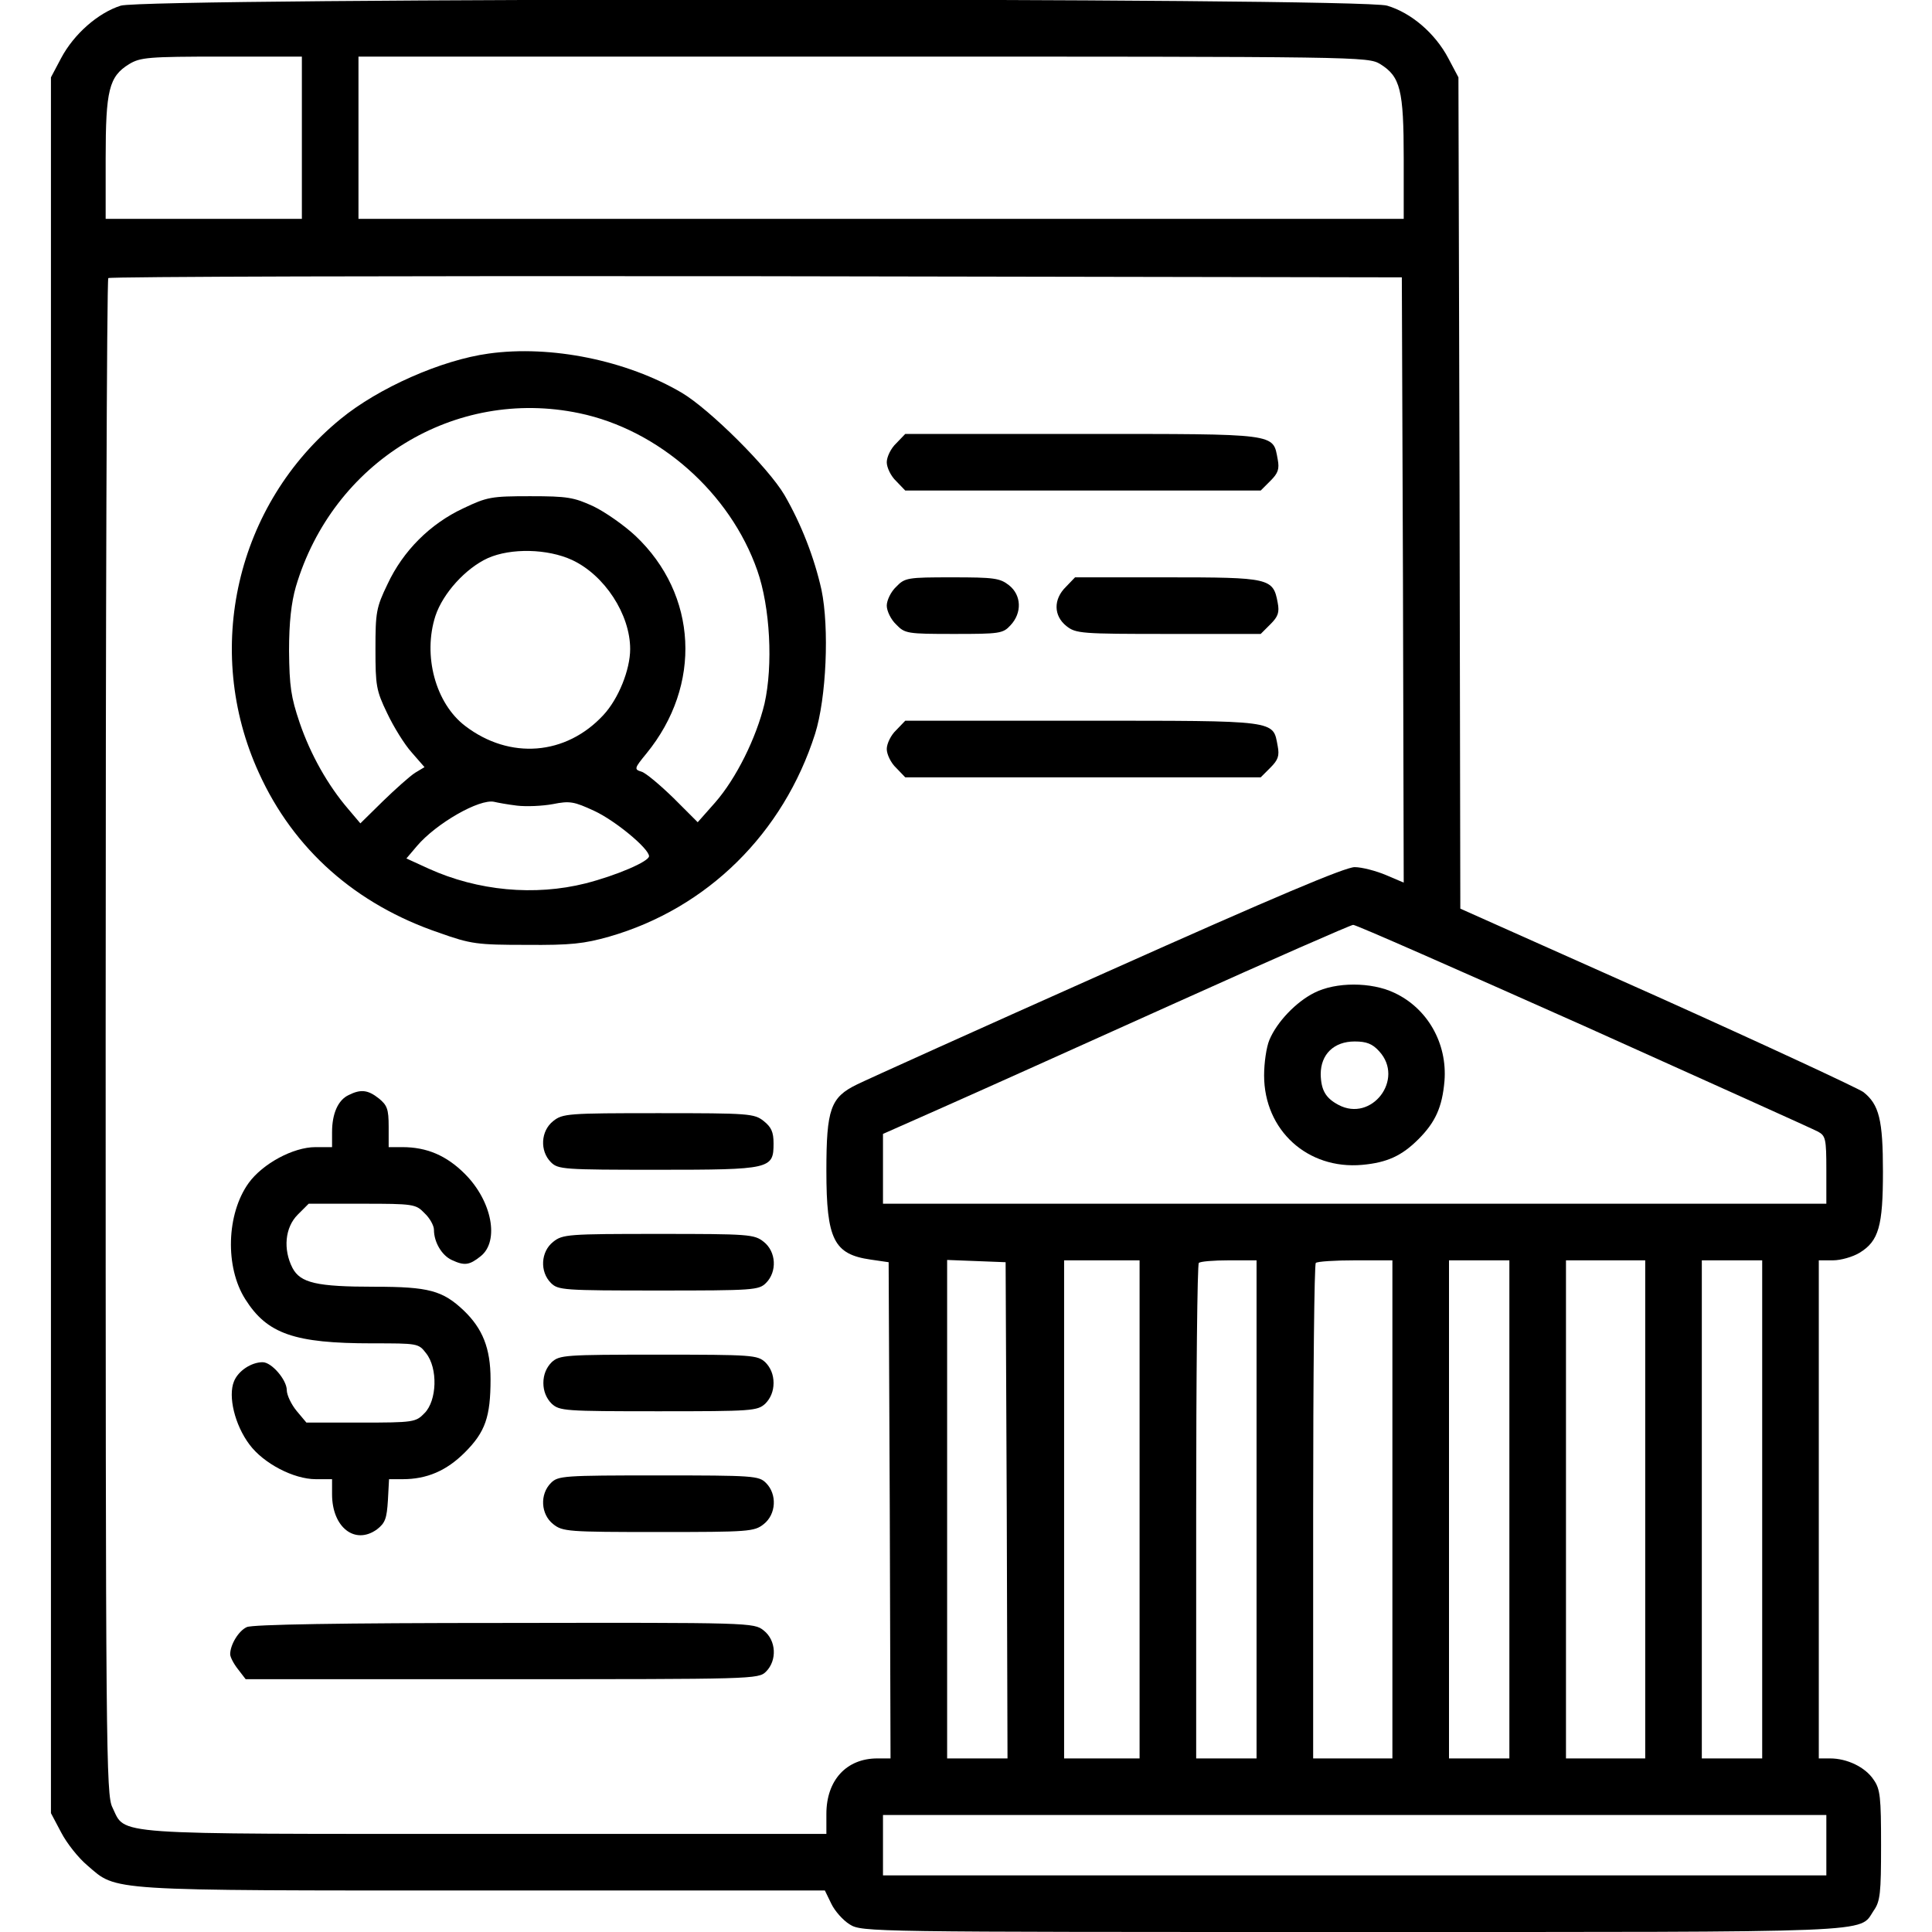
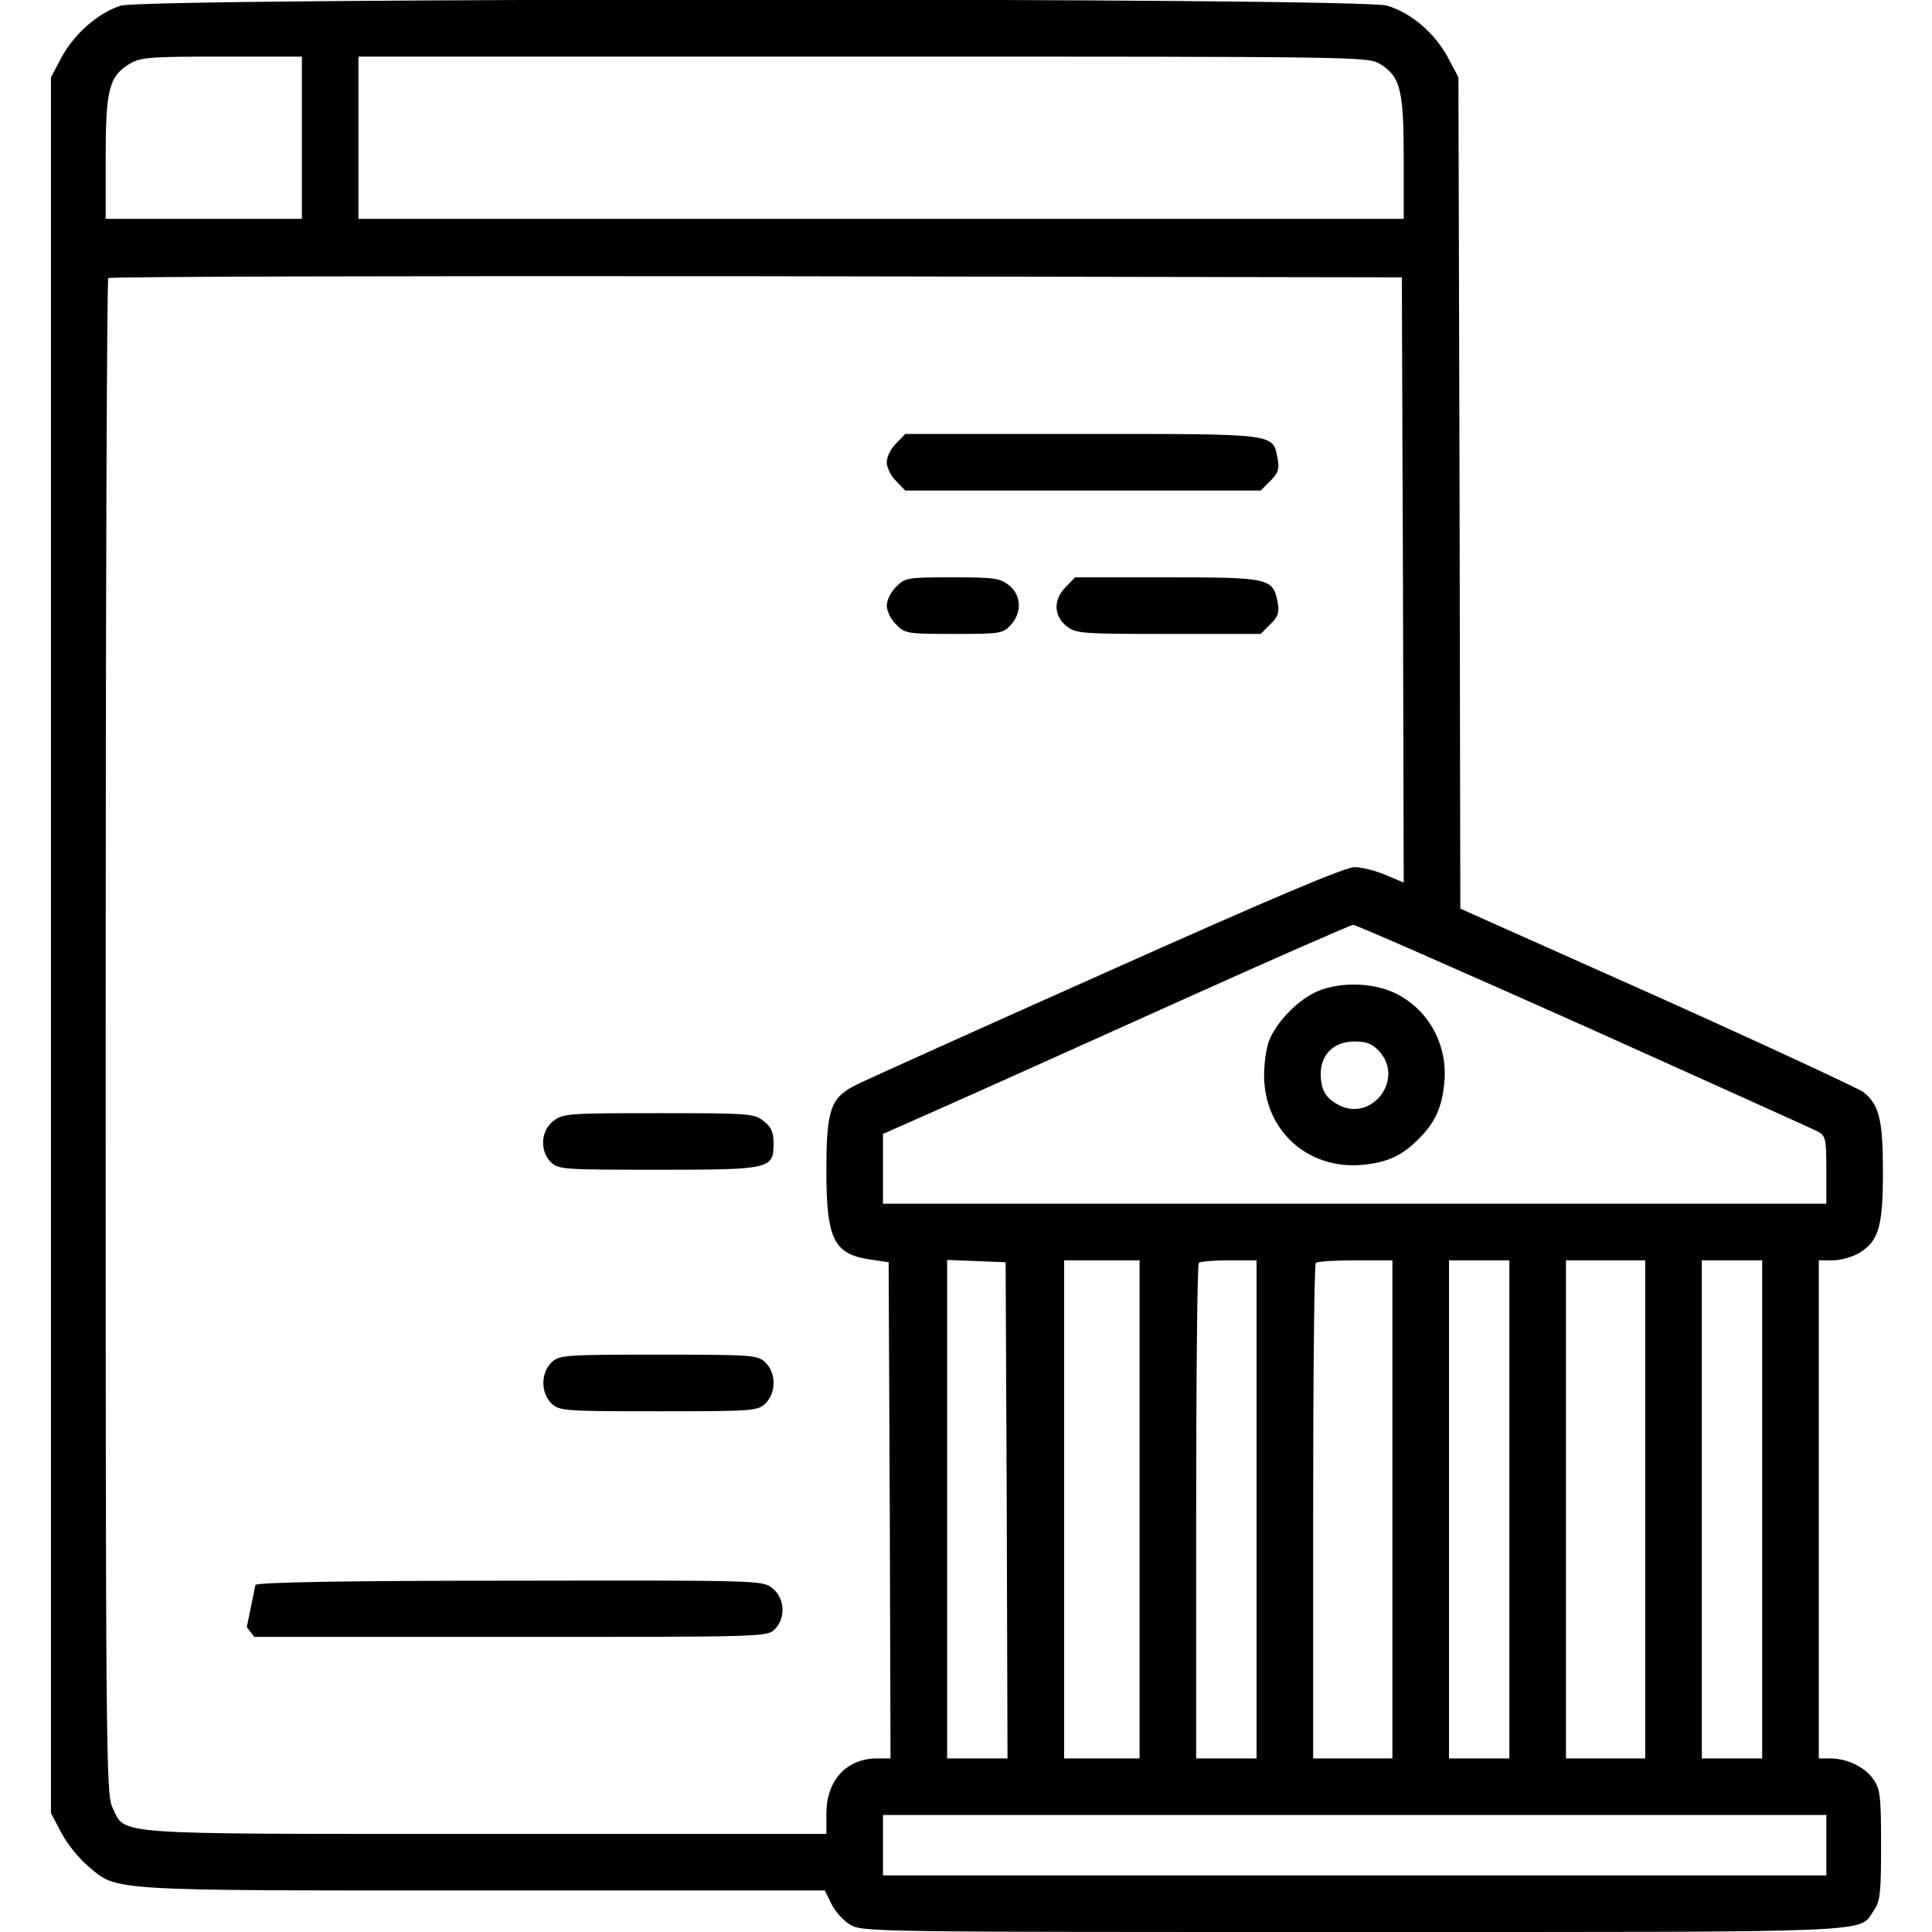
<svg xmlns="http://www.w3.org/2000/svg" version="1.0" width="512pt" height="512pt" viewBox="0 0 512 512" preserveAspectRatio="xMidYMid meet">
  <g transform="translate(0,512) scale(0.1,-0.1)" fill="#000000" stroke="none">
    <path d="M320 5105 c-60 -19 -124 -75 -158 -139 l-27 -51 0 -2300 0 -2300 27 -51 c15 -29 46 -68 70 -88 79 -68 42 -66 1048 -66 l906 0 17 -35 c9 -19 31 -44 49 -55 32 -20 53 -20 1331 -20 1412 0 1343 -3 1382 56 18 25 20 47 20 174 0 127 -2 149 -20 174 -22 33 -70 56 -115 56 l-30 0 0 660 0 660 38 0 c20 0 52 9 70 20 51 31 62 71 62 215 0 137 -10 178 -52 211 -14 10 -259 124 -546 253 l-522 233 -2 1102 -3 1101 -27 51 c-35 66 -98 120 -162 139 -72 22 -3286 21 -3356 0z m480 -350 l0 -215 -260 0 -260 0 0 160 c0 182 9 217 62 250 30 18 50 20 246 20 l212 0 0 -215z m2858 195 c53 -33 62 -68 62 -250 l0 -160 -1385 0 -1385 0 0 215 0 215 1338 0 c1323 0 1337 0 1370 -20z m60 -1367 l2 -802 -47 20 c-26 11 -64 21 -83 21 -25 0 -210 -78 -655 -277 -341 -152 -640 -287 -664 -299 -70 -34 -81 -65 -81 -229 0 -182 20 -221 117 -235 l48 -7 3 -658 2 -657 -35 0 c-82 0 -135 -58 -135 -147 l0 -53 -902 0 c-1009 0 -954 -4 -990 70 -17 33 -18 151 -18 2041 0 1103 3 2009 7 2012 3 4 776 6 1717 5 l1711 -3 3 -802z m478 -1181 c329 -148 609 -274 622 -281 20 -11 22 -19 22 -101 l0 -90 -1250 0 -1250 0 0 93 0 92 158 70 c86 38 364 163 617 277 253 114 465 207 471 207 6 1 280 -120 610 -267z m-1528 -1284 l2 -658 -80 0 -80 0 0 660 0 661 78 -3 77 -3 3 -657z m352 2 l0 -660 -100 0 -100 0 0 660 0 660 100 0 100 0 0 -660z m310 0 l0 -660 -80 0 -80 0 0 653 c0 360 3 657 7 660 3 4 39 7 80 7 l73 0 0 -660z m360 0 l0 -660 -105 0 -105 0 0 653 c0 360 3 657 7 660 3 4 51 7 105 7 l98 0 0 -660z m310 0 l0 -660 -80 0 -80 0 0 660 0 660 80 0 80 0 0 -660z m360 0 l0 -660 -105 0 -105 0 0 660 0 660 105 0 105 0 0 -660z m310 0 l0 -660 -80 0 -80 0 0 660 0 660 80 0 80 0 0 -660z m170 -890 l0 -80 -1250 0 -1250 0 0 80 0 80 1250 0 1250 0 0 -80z" />
-     <path d="M1295 4183 c-125 -17 -292 -91 -392 -173 -277 -226 -366 -612 -217 -938 92 -203 257 -349 478 -424 84 -30 101 -32 231 -32 118 -1 153 3 220 22 260 75 461 274 545 537 30 95 38 281 17 382 -19 85 -53 173 -98 251 -43 73 -198 227 -272 271 -146 86 -347 127 -512 104z m240 -158 c211 -44 400 -211 472 -417 34 -97 42 -251 19 -353 -22 -91 -75 -198 -131 -262 l-46 -52 -64 64 c-36 35 -74 67 -85 70 -20 6 -19 9 13 48 148 181 136 421 -29 577 -30 28 -80 63 -111 78 -52 24 -69 27 -168 27 -103 0 -114 -2 -177 -32 -88 -41 -160 -113 -201 -201 -30 -62 -32 -75 -32 -172 0 -97 2 -110 31 -170 17 -36 46 -83 65 -104 l34 -39 -25 -15 c-14 -9 -52 -43 -85 -75 l-60 -59 -33 39 c-53 62 -99 143 -128 228 -23 68 -27 96 -28 190 0 76 6 128 18 170 98 331 421 529 751 460z m-19 -389 c86 -40 154 -144 154 -236 0 -55 -31 -132 -71 -175 -99 -107 -248 -119 -366 -29 -79 60 -113 187 -79 292 20 60 80 126 139 153 61 27 158 25 223 -5z m-146 -651 c25 -3 68 -1 95 4 45 9 56 7 110 -18 56 -26 145 -100 145 -120 0 -14 -86 -51 -168 -72 -135 -34 -286 -20 -416 39 l-59 27 28 33 c51 60 166 126 205 117 8 -2 35 -7 60 -10z" />
    <path d="M2375 3945 c-14 -13 -25 -36 -25 -50 0 -14 11 -37 25 -50 l24 -25 471 0 471 0 26 26 c20 20 24 31 19 57 -13 69 4 67 -518 67 l-469 0 -24 -25z" />
    <path d="M2375 3565 c-14 -13 -25 -36 -25 -50 0 -14 11 -37 25 -50 23 -24 29 -25 153 -25 121 0 130 1 150 23 31 33 29 80 -4 106 -24 19 -40 21 -151 21 -118 0 -125 -1 -148 -25z" />
    <path d="M2825 3565 c-34 -33 -33 -77 1 -104 25 -20 39 -21 271 -21 l244 0 26 26 c20 20 24 31 19 57 -12 65 -21 67 -293 67 l-244 0 -24 -25z" />
-     <path d="M2375 3185 c-14 -13 -25 -36 -25 -50 0 -14 11 -37 25 -50 l24 -25 471 0 471 0 26 26 c20 20 24 31 19 57 -13 69 4 67 -518 67 l-469 0 -24 -25z" />
-     <path d="M924 2218 c-28 -13 -44 -49 -44 -98 l0 -40 -44 0 c-59 0 -140 -44 -177 -95 -59 -82 -63 -223 -9 -308 58 -92 130 -117 336 -117 121 0 123 0 143 -26 32 -40 29 -126 -4 -159 -23 -24 -29 -25 -169 -25 l-144 0 -26 31 c-14 17 -26 42 -26 55 0 27 -40 74 -64 74 -30 0 -65 -23 -76 -51 -16 -39 2 -115 41 -167 37 -50 117 -92 176 -92 l43 0 0 -40 c0 -88 61 -135 119 -93 22 17 26 29 29 77 l3 56 36 0 c64 0 116 22 165 71 54 54 68 94 68 194 0 82 -21 134 -71 182 -56 53 -93 63 -236 63 -154 0 -197 10 -218 50 -25 49 -20 107 14 141 l29 29 142 0 c136 0 142 -1 165 -25 14 -13 25 -33 25 -44 0 -33 21 -68 47 -80 34 -16 47 -14 77 10 50 40 30 146 -42 218 -49 49 -101 71 -166 71 l-36 0 0 54 c0 47 -4 57 -26 75 -29 23 -48 25 -80 9z" />
    <path d="M1466 2149 c-33 -26 -36 -79 -6 -109 19 -19 33 -20 283 -20 300 0 307 2 307 70 0 30 -6 43 -26 59 -25 20 -39 21 -279 21 -240 0 -254 -1 -279 -21z" />
-     <path d="M1466 1829 c-33 -26 -36 -79 -6 -109 19 -19 33 -20 285 -20 252 0 266 1 285 20 30 30 27 83 -6 109 -25 20 -39 21 -279 21 -240 0 -254 -1 -279 -21z" />
    <path d="M1462 1510 c-14 -14 -22 -33 -22 -55 0 -22 8 -41 22 -55 21 -19 34 -20 283 -20 249 0 262 1 283 20 14 14 22 33 22 55 0 22 -8 41 -22 55 -21 19 -34 20 -283 20 -249 0 -262 -1 -283 -20z" />
-     <path d="M1460 1190 c-30 -30 -27 -83 6 -109 25 -20 39 -21 279 -21 240 0 254 1 279 21 33 26 36 79 6 109 -19 19 -33 20 -285 20 -252 0 -266 -1 -285 -20z" />
-     <path d="M654 808 c-22 -10 -44 -47 -44 -72 0 -7 9 -25 21 -40 l20 -26 680 0 c666 0 679 0 699 20 30 30 27 83 -6 109 -26 21 -34 21 -688 20 -433 0 -668 -4 -682 -11z" />
+     <path d="M654 808 l20 -26 680 0 c666 0 679 0 699 20 30 30 27 83 -6 109 -26 21 -34 21 -688 20 -433 0 -668 -4 -682 -11z" />
    <path d="M3483 2489 c-48 -24 -99 -77 -119 -125 -8 -19 -14 -61 -14 -94 0 -145 115 -250 260 -237 66 6 105 24 149 68 45 45 63 85 69 154 8 100 -45 193 -133 234 -61 29 -155 29 -212 0z m172 -155 c68 -74 -20 -189 -108 -142 -34 18 -46 39 -47 81 0 53 35 87 90 87 31 0 47 -6 65 -26z" />
  </g>
</svg>